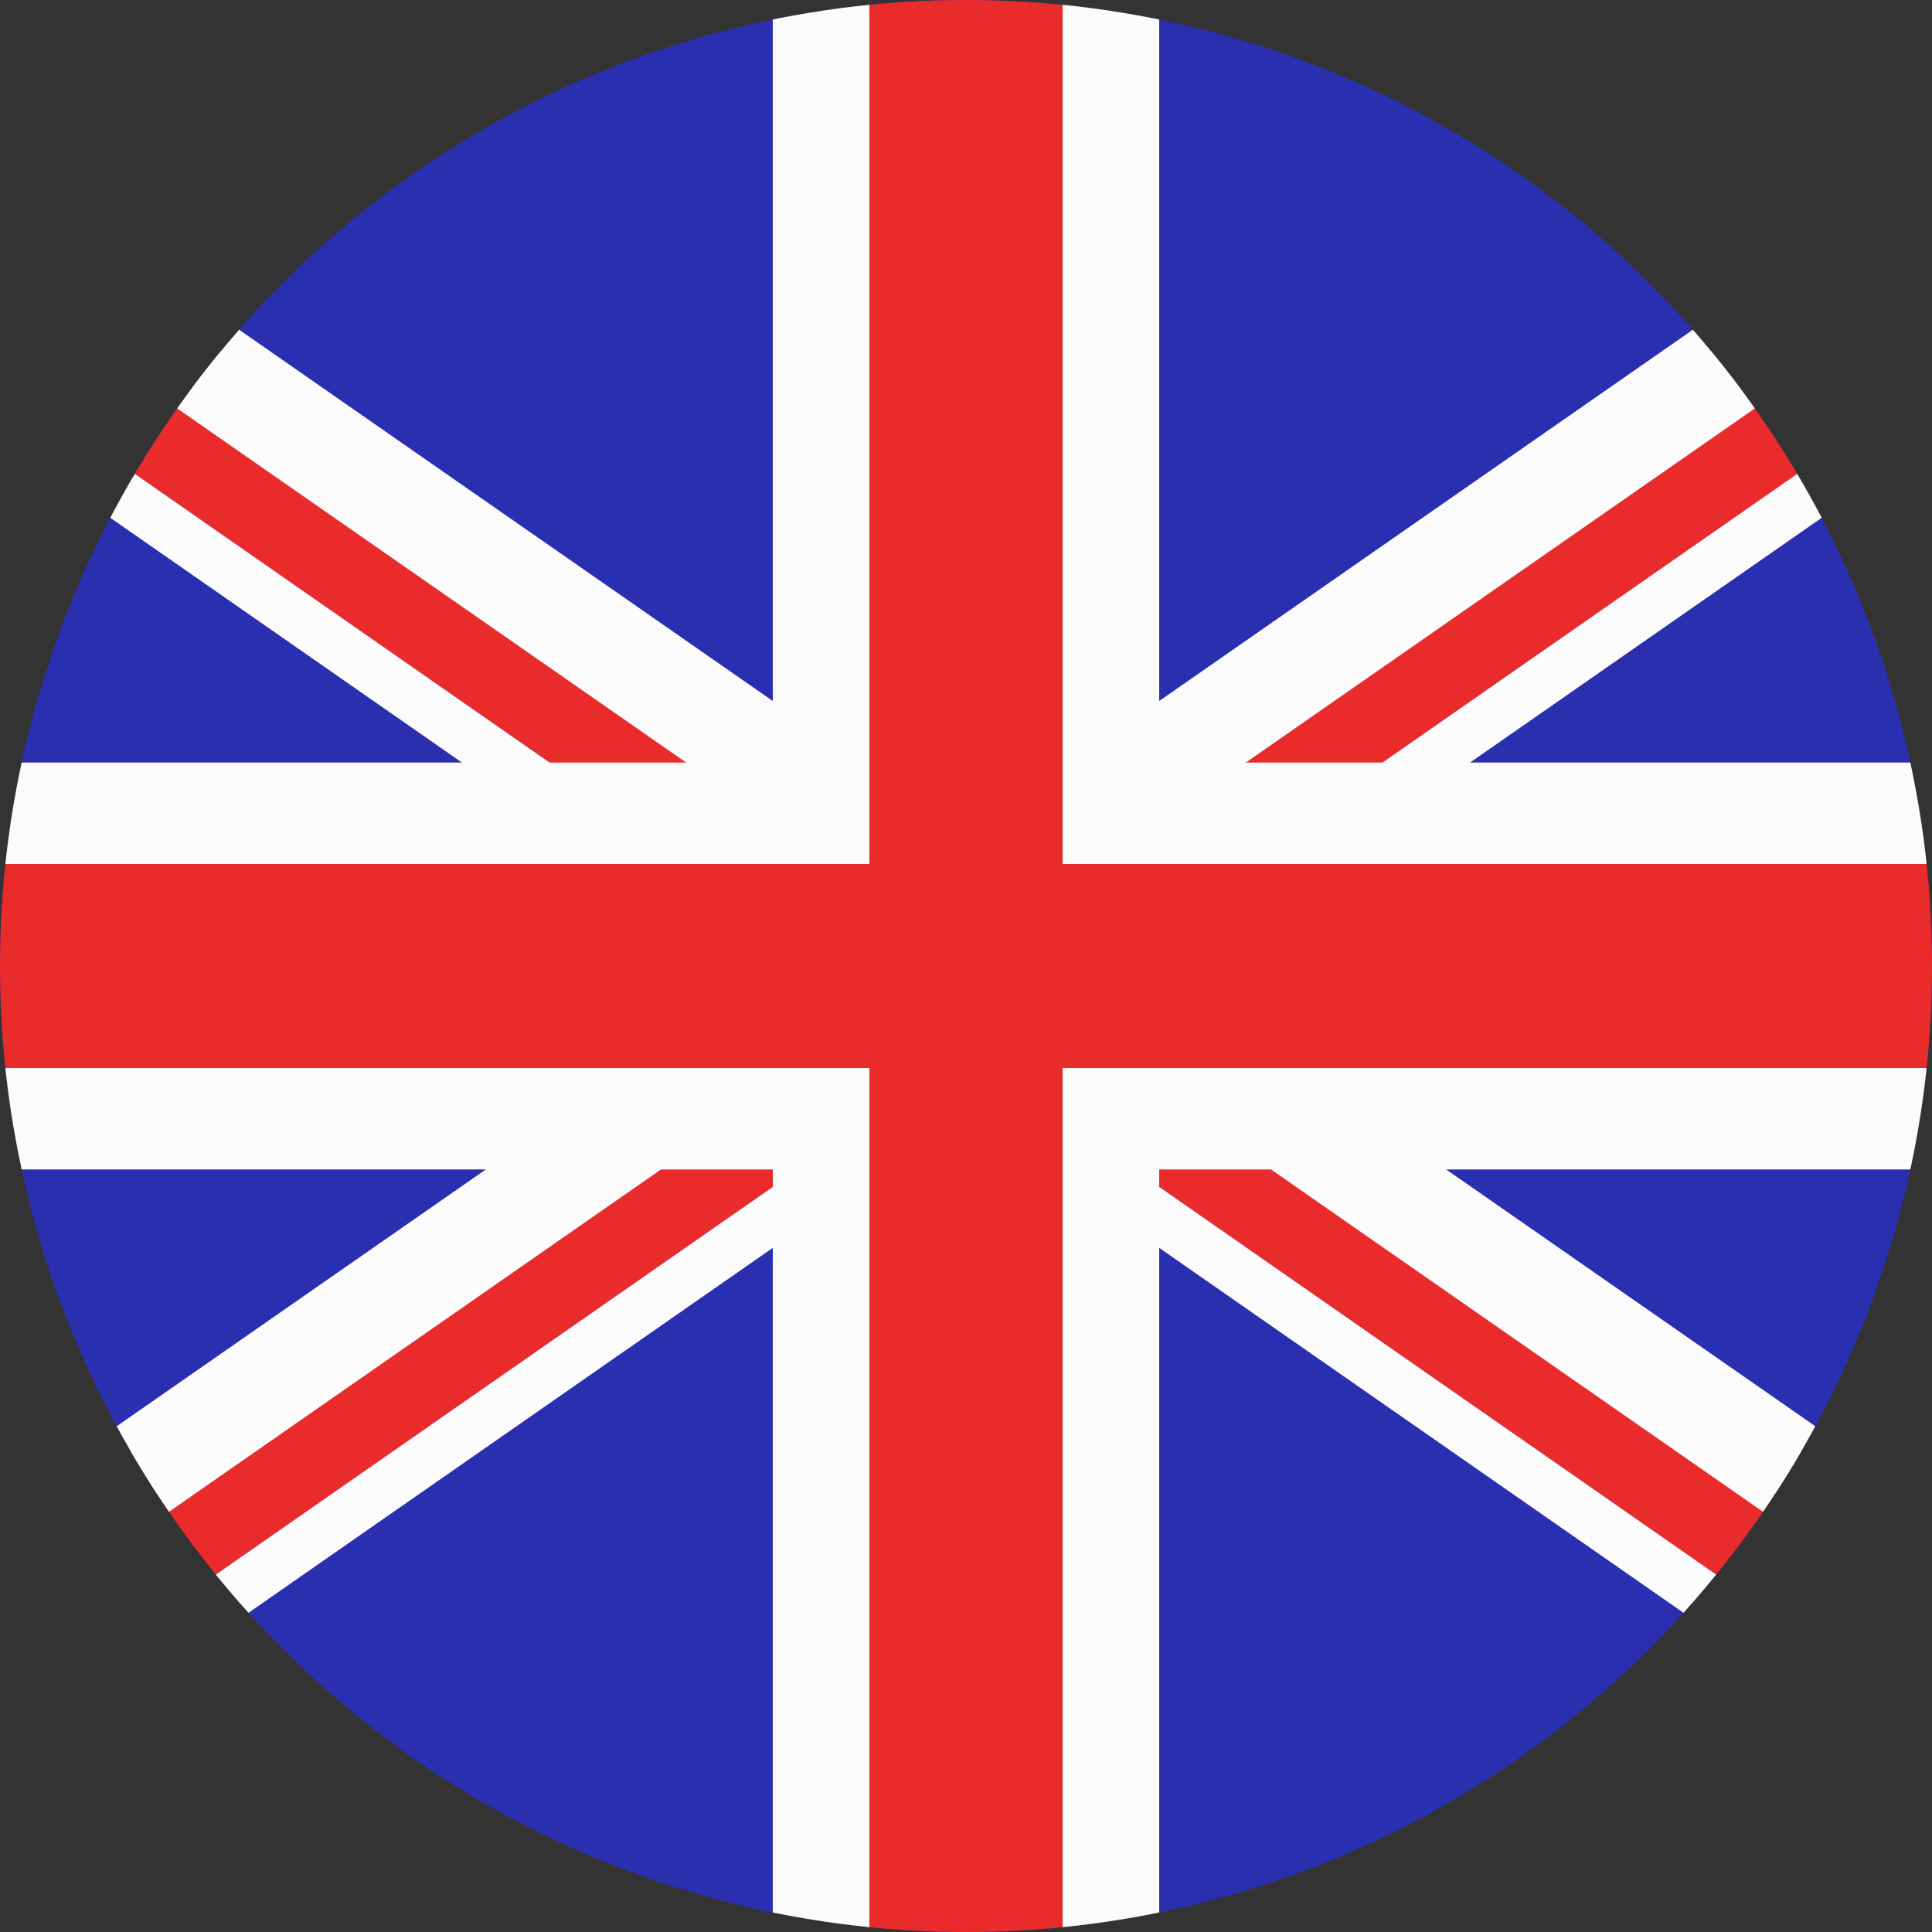
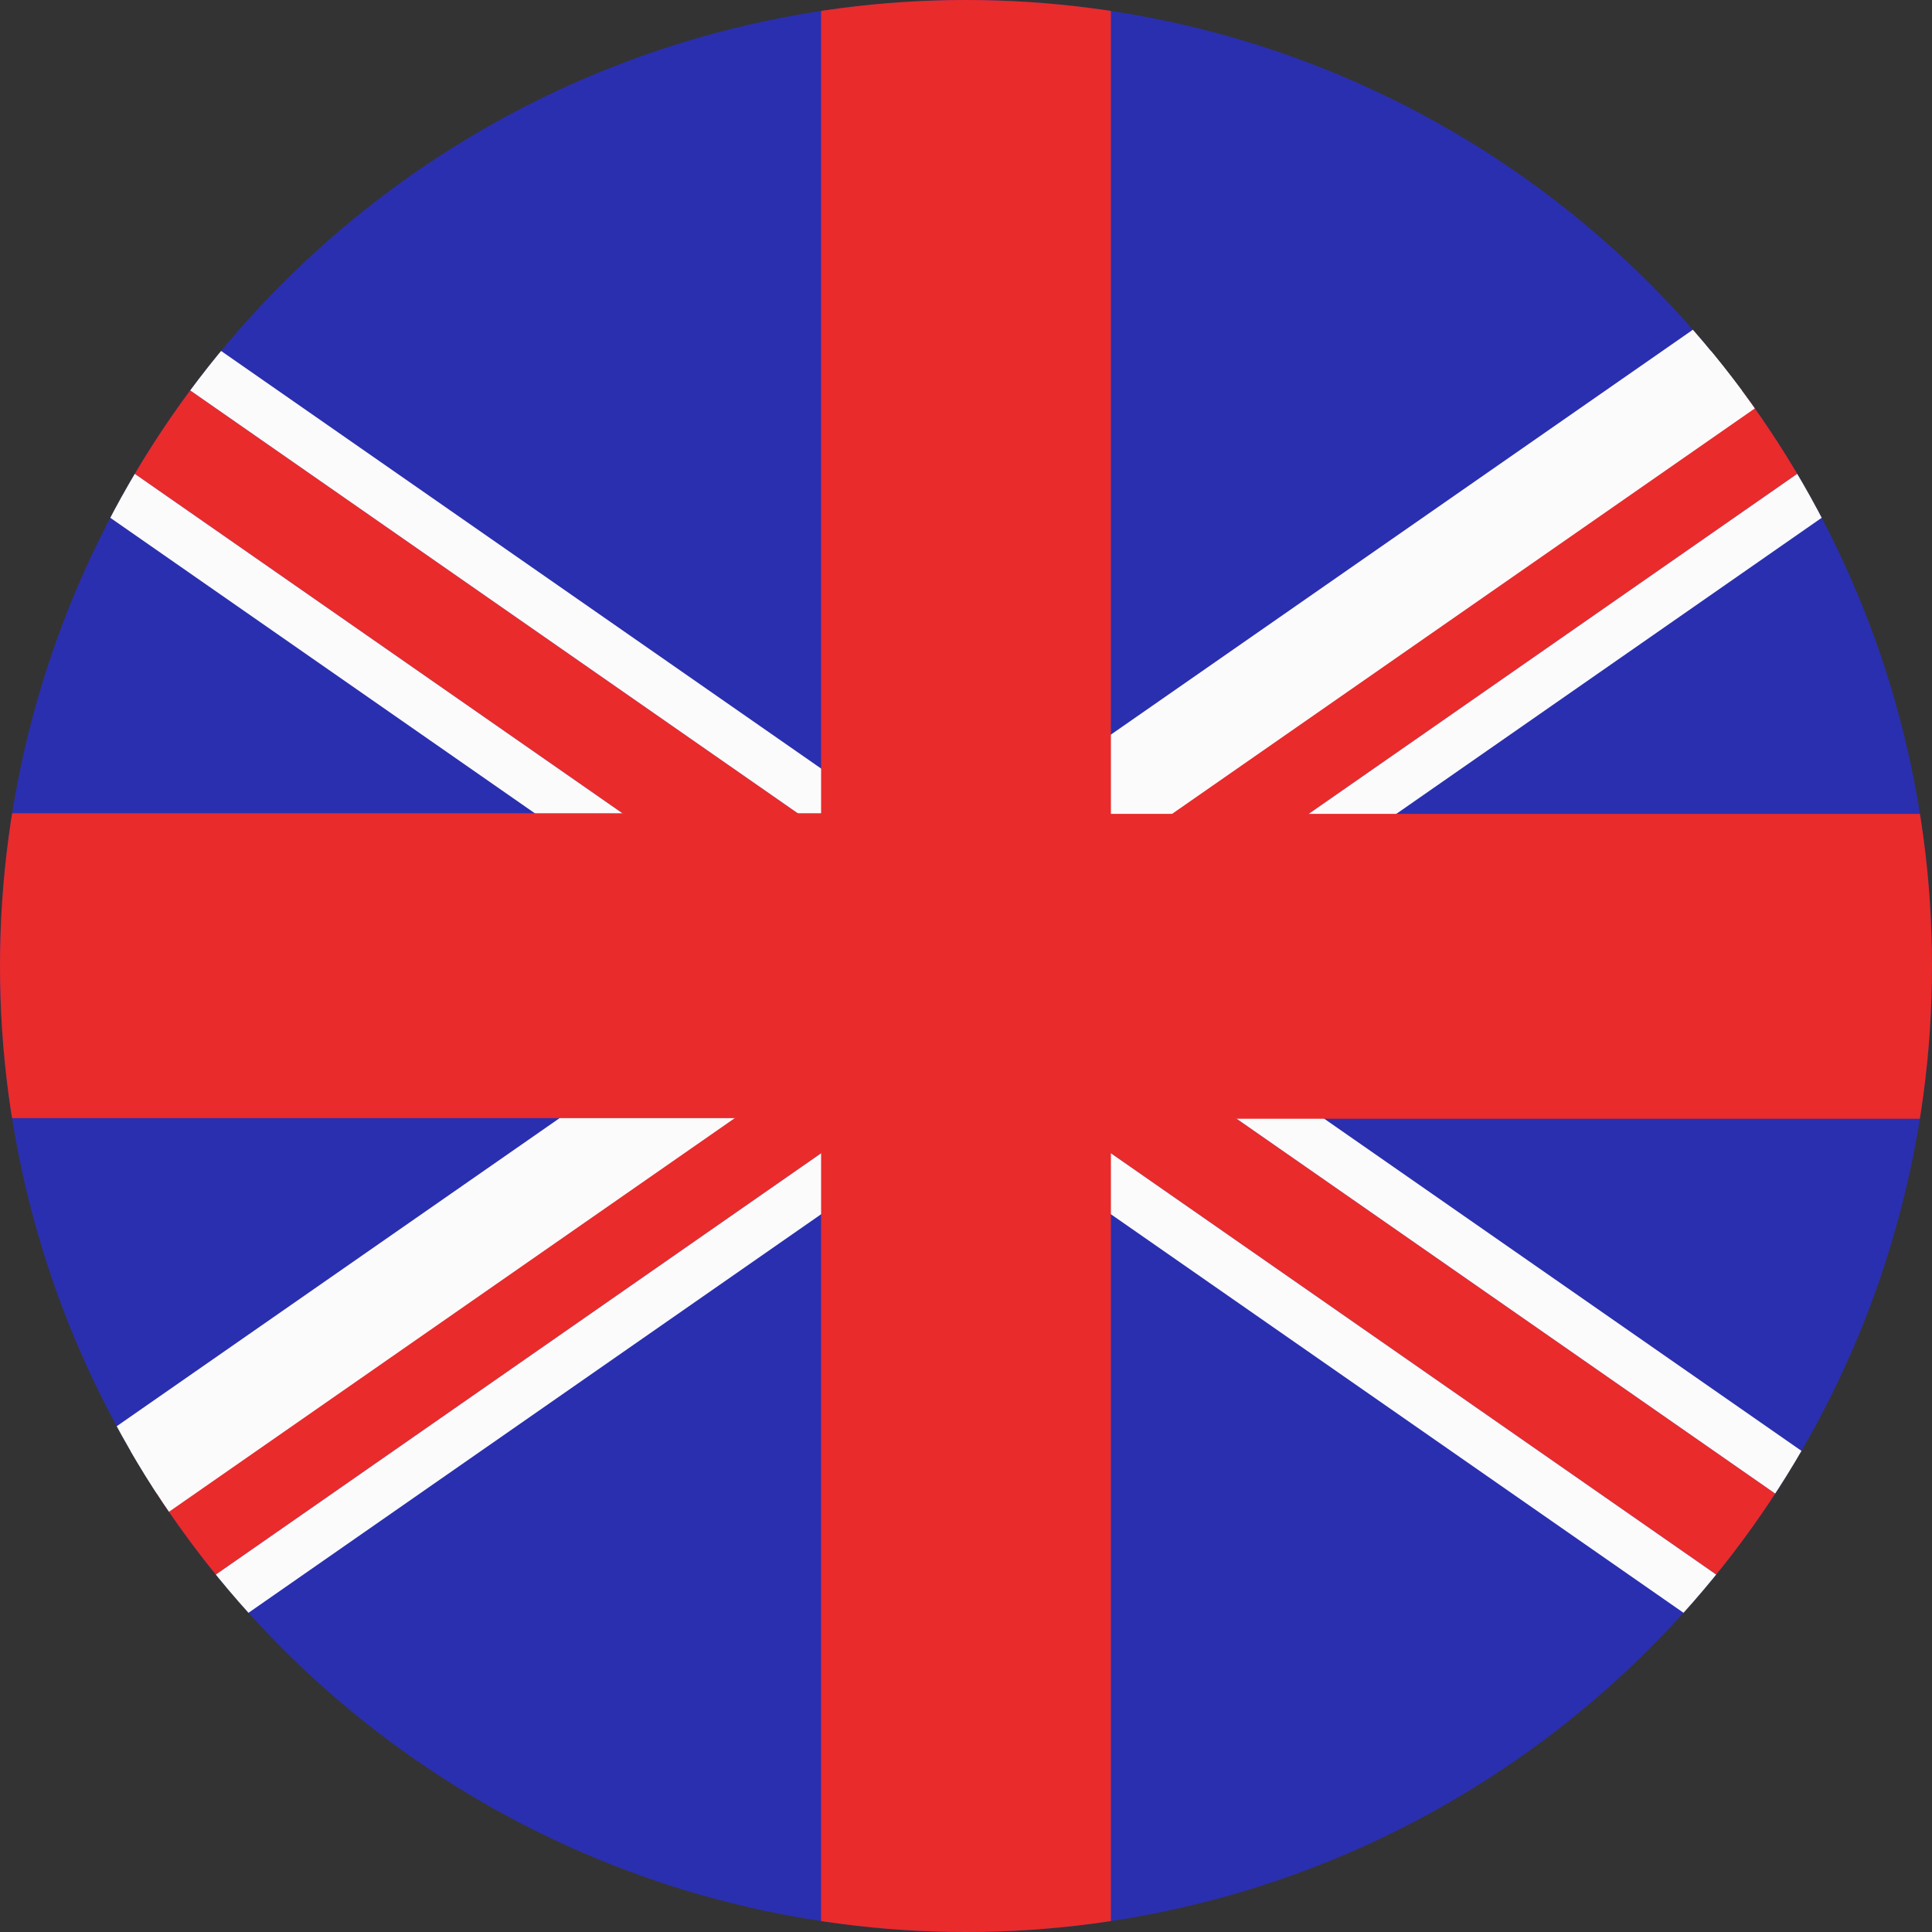
<svg xmlns="http://www.w3.org/2000/svg" xmlns:xlink="http://www.w3.org/1999/xlink" version="1.1" id="Warstwa_1" x="0px" y="0px" viewBox="0 0 320 320" style="enable-background:new 0 0 320 320;" xml:space="preserve">
  <rect x="0" y="0" width="320" height="320" fill="#333333" stroke="none" />
  <style type="text/css">
	.st0{clip-path:url(#SVGID_00000022529453821089714470000011503080708868877475_);}
	.st1{fill:#2A2FAF;}
	.st2{fill-rule:evenodd;clip-rule:evenodd;fill:#E92B2B;}
	.st3{fill-rule:evenodd;clip-rule:evenodd;fill:#FBFBFB;}
</style>
  <g>
    <defs>
      <circle id="SVGID_1_" cx="160" cy="160" r="160" />
    </defs>
    <clipPath id="SVGID_00000147190709946583565360000016222606135241580420_">
      <use xlink:href="#SVGID_1_" style="overflow:visible;" />
    </clipPath>
    <g style="clip-path:url(#SVGID_00000147190709946583565360000016222606135241580420_);">
      <path class="st1" d="M-64,0h448v320H-64V0z" />
      <path class="st2" d="M-61.4,0L384,310v10h-14.7L-64,18.4V0H-61.4z" />
      <path class="st3" d="M354.8,320L-64,28.5V18.4L369.3,320H354.8z M-46.9,0L384,299.9V310L-61.4,0H-46.9z" />
      <path class="st2" d="M-64,310v10h14.7L384,18.4V0h-2.6L-64,310z" />
      <path class="st3" d="M384,28.5V18.4L-49.3,320h14.5L384,28.5z M-64,299.9V310L381.4,0h-14.5L-64,299.9z" />
-       <path class="st3" d="M-38.9,0L384,294.2v20.2L-64,2.7V0H-38.9z" />
      <path class="st3" d="M-64,294.2v20.2L384,2.7V0h-25.1L-64,294.2z" />
      <path class="st2" d="M184,0h-48v134.7H-64v50.5h200V320h48V185.3h200v-50.5H184V0z" />
-       <path class="st3" d="M-64,126.3h192V0h16v134.7v8.4h-8H-64V126.3z M128,320V193.7H-64v-16.8h200h8v8.4V320H128z M384,193.7H192    V320h-16V185.3v-8.4h8h200V193.7z M192,0v126.3h192v16.8H184h-8v-8.4V0H192z" />
    </g>
  </g>
</svg>